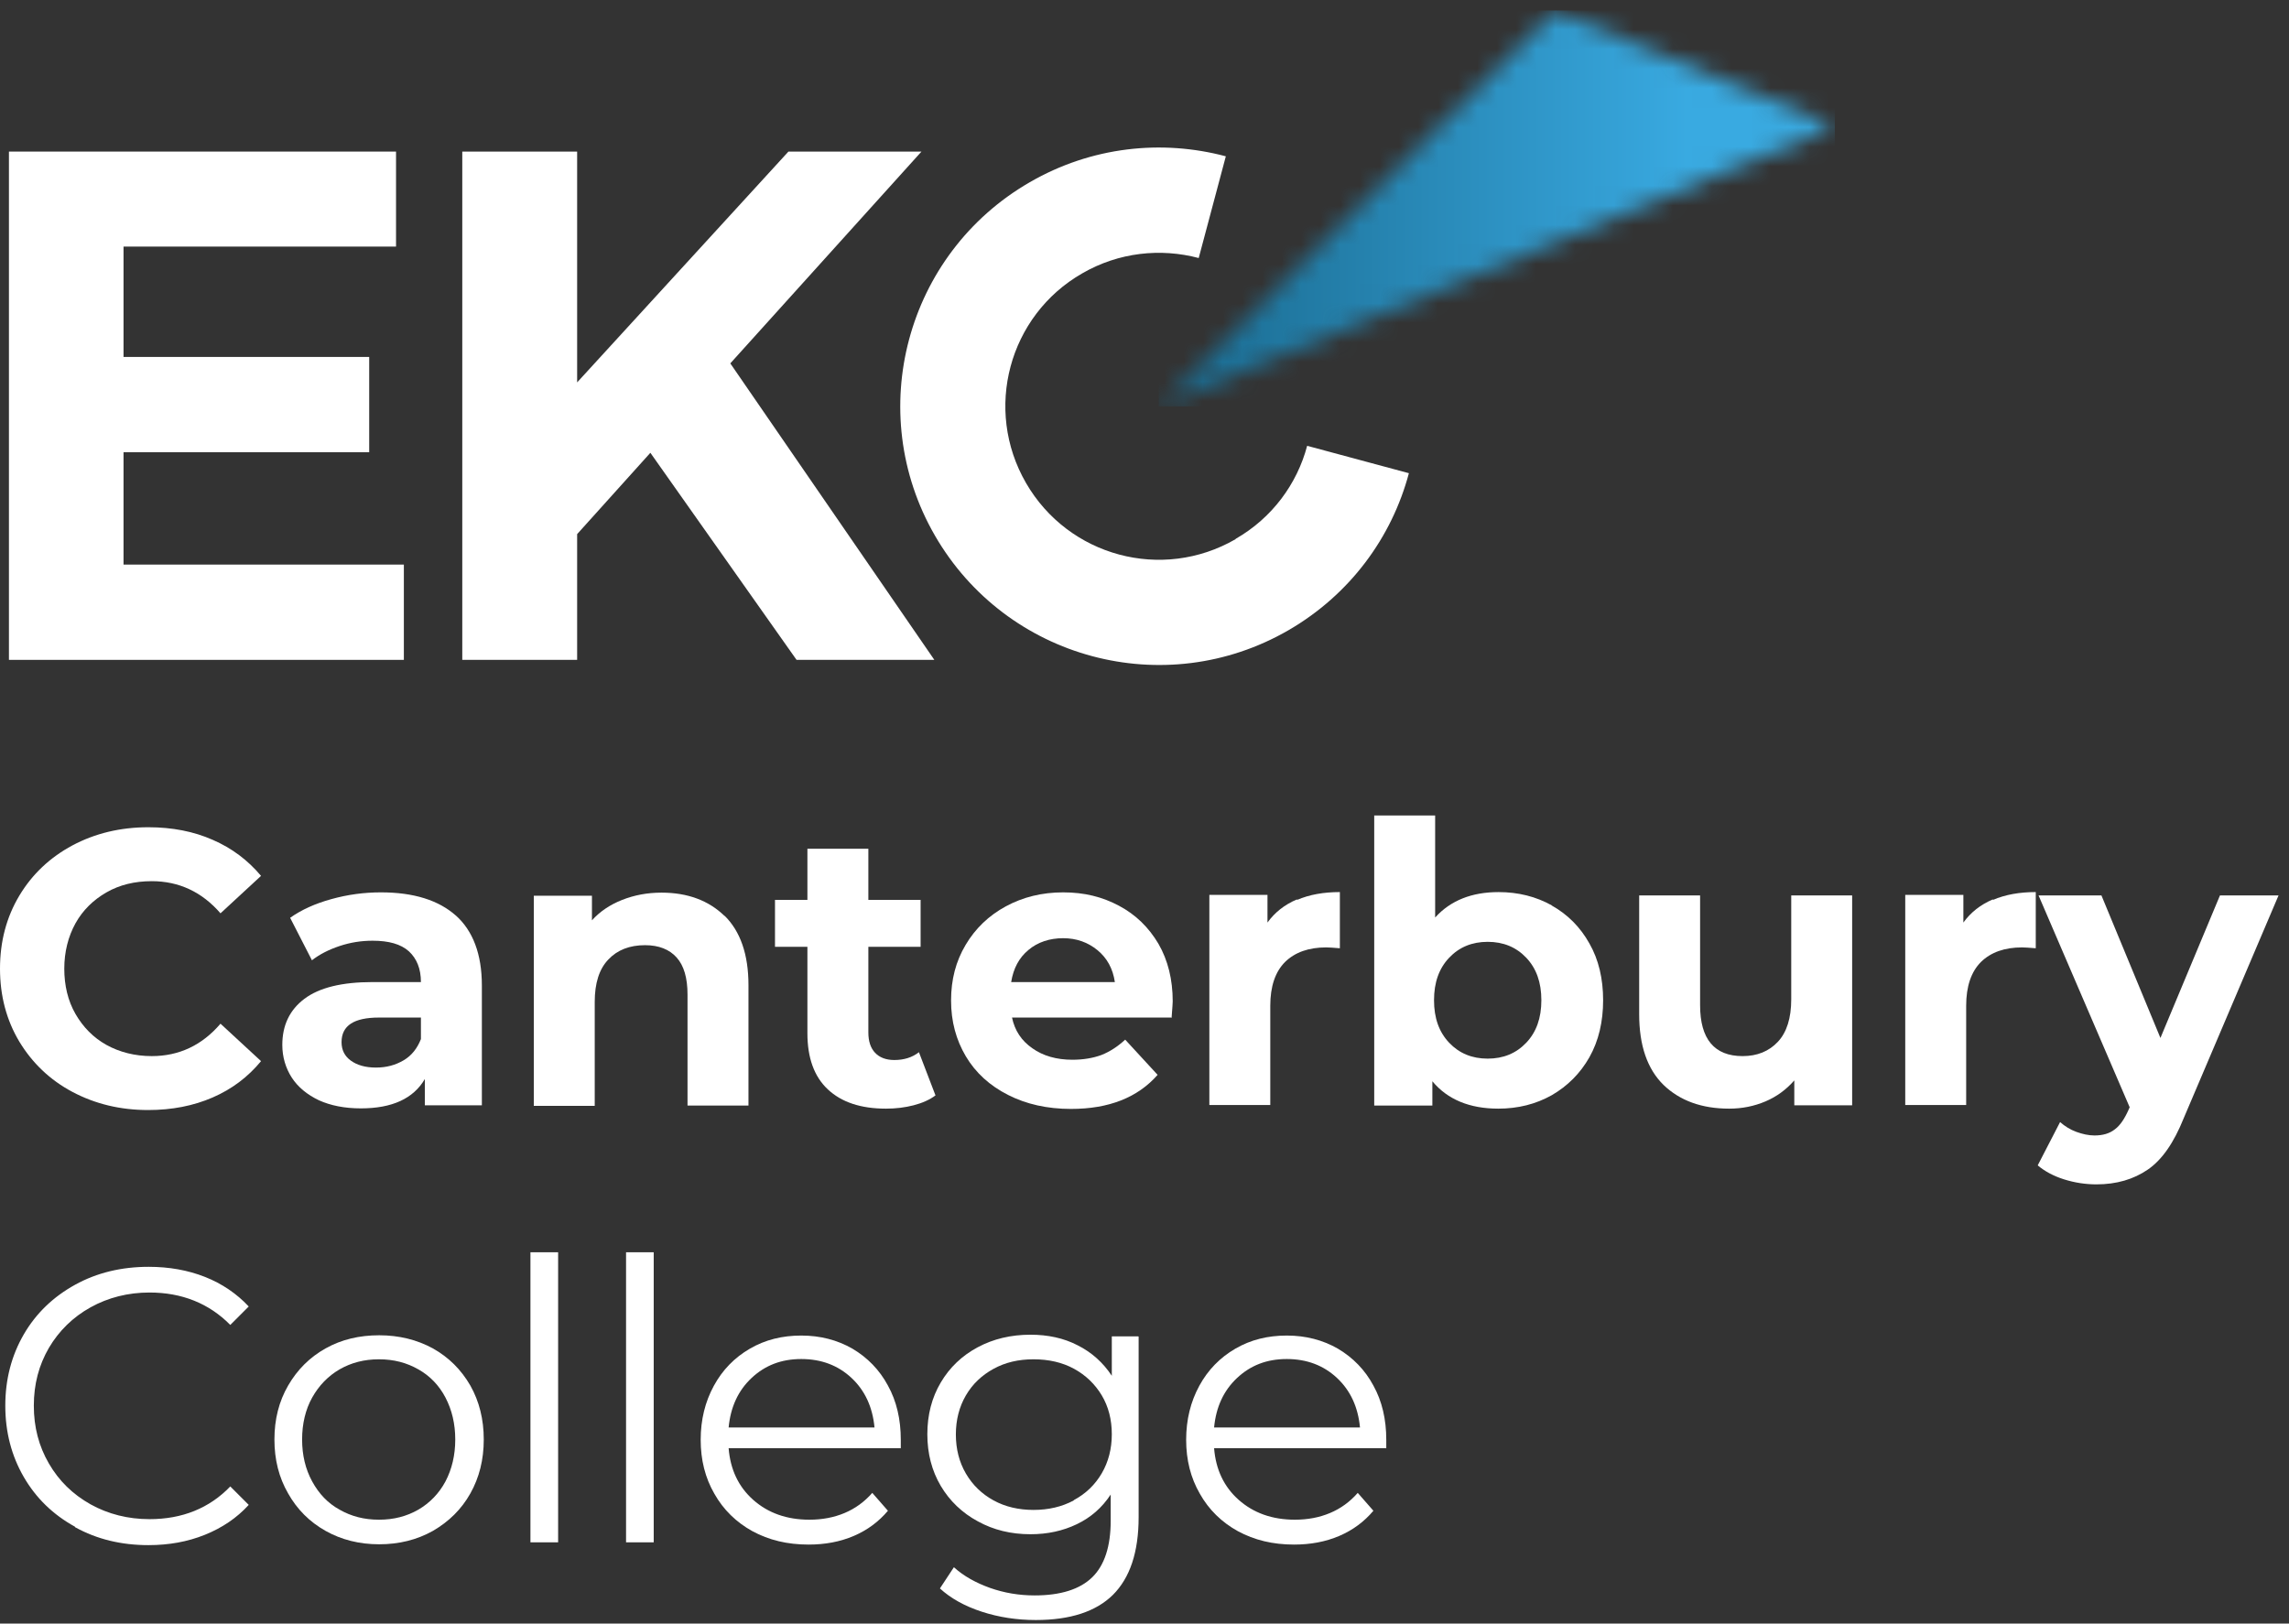
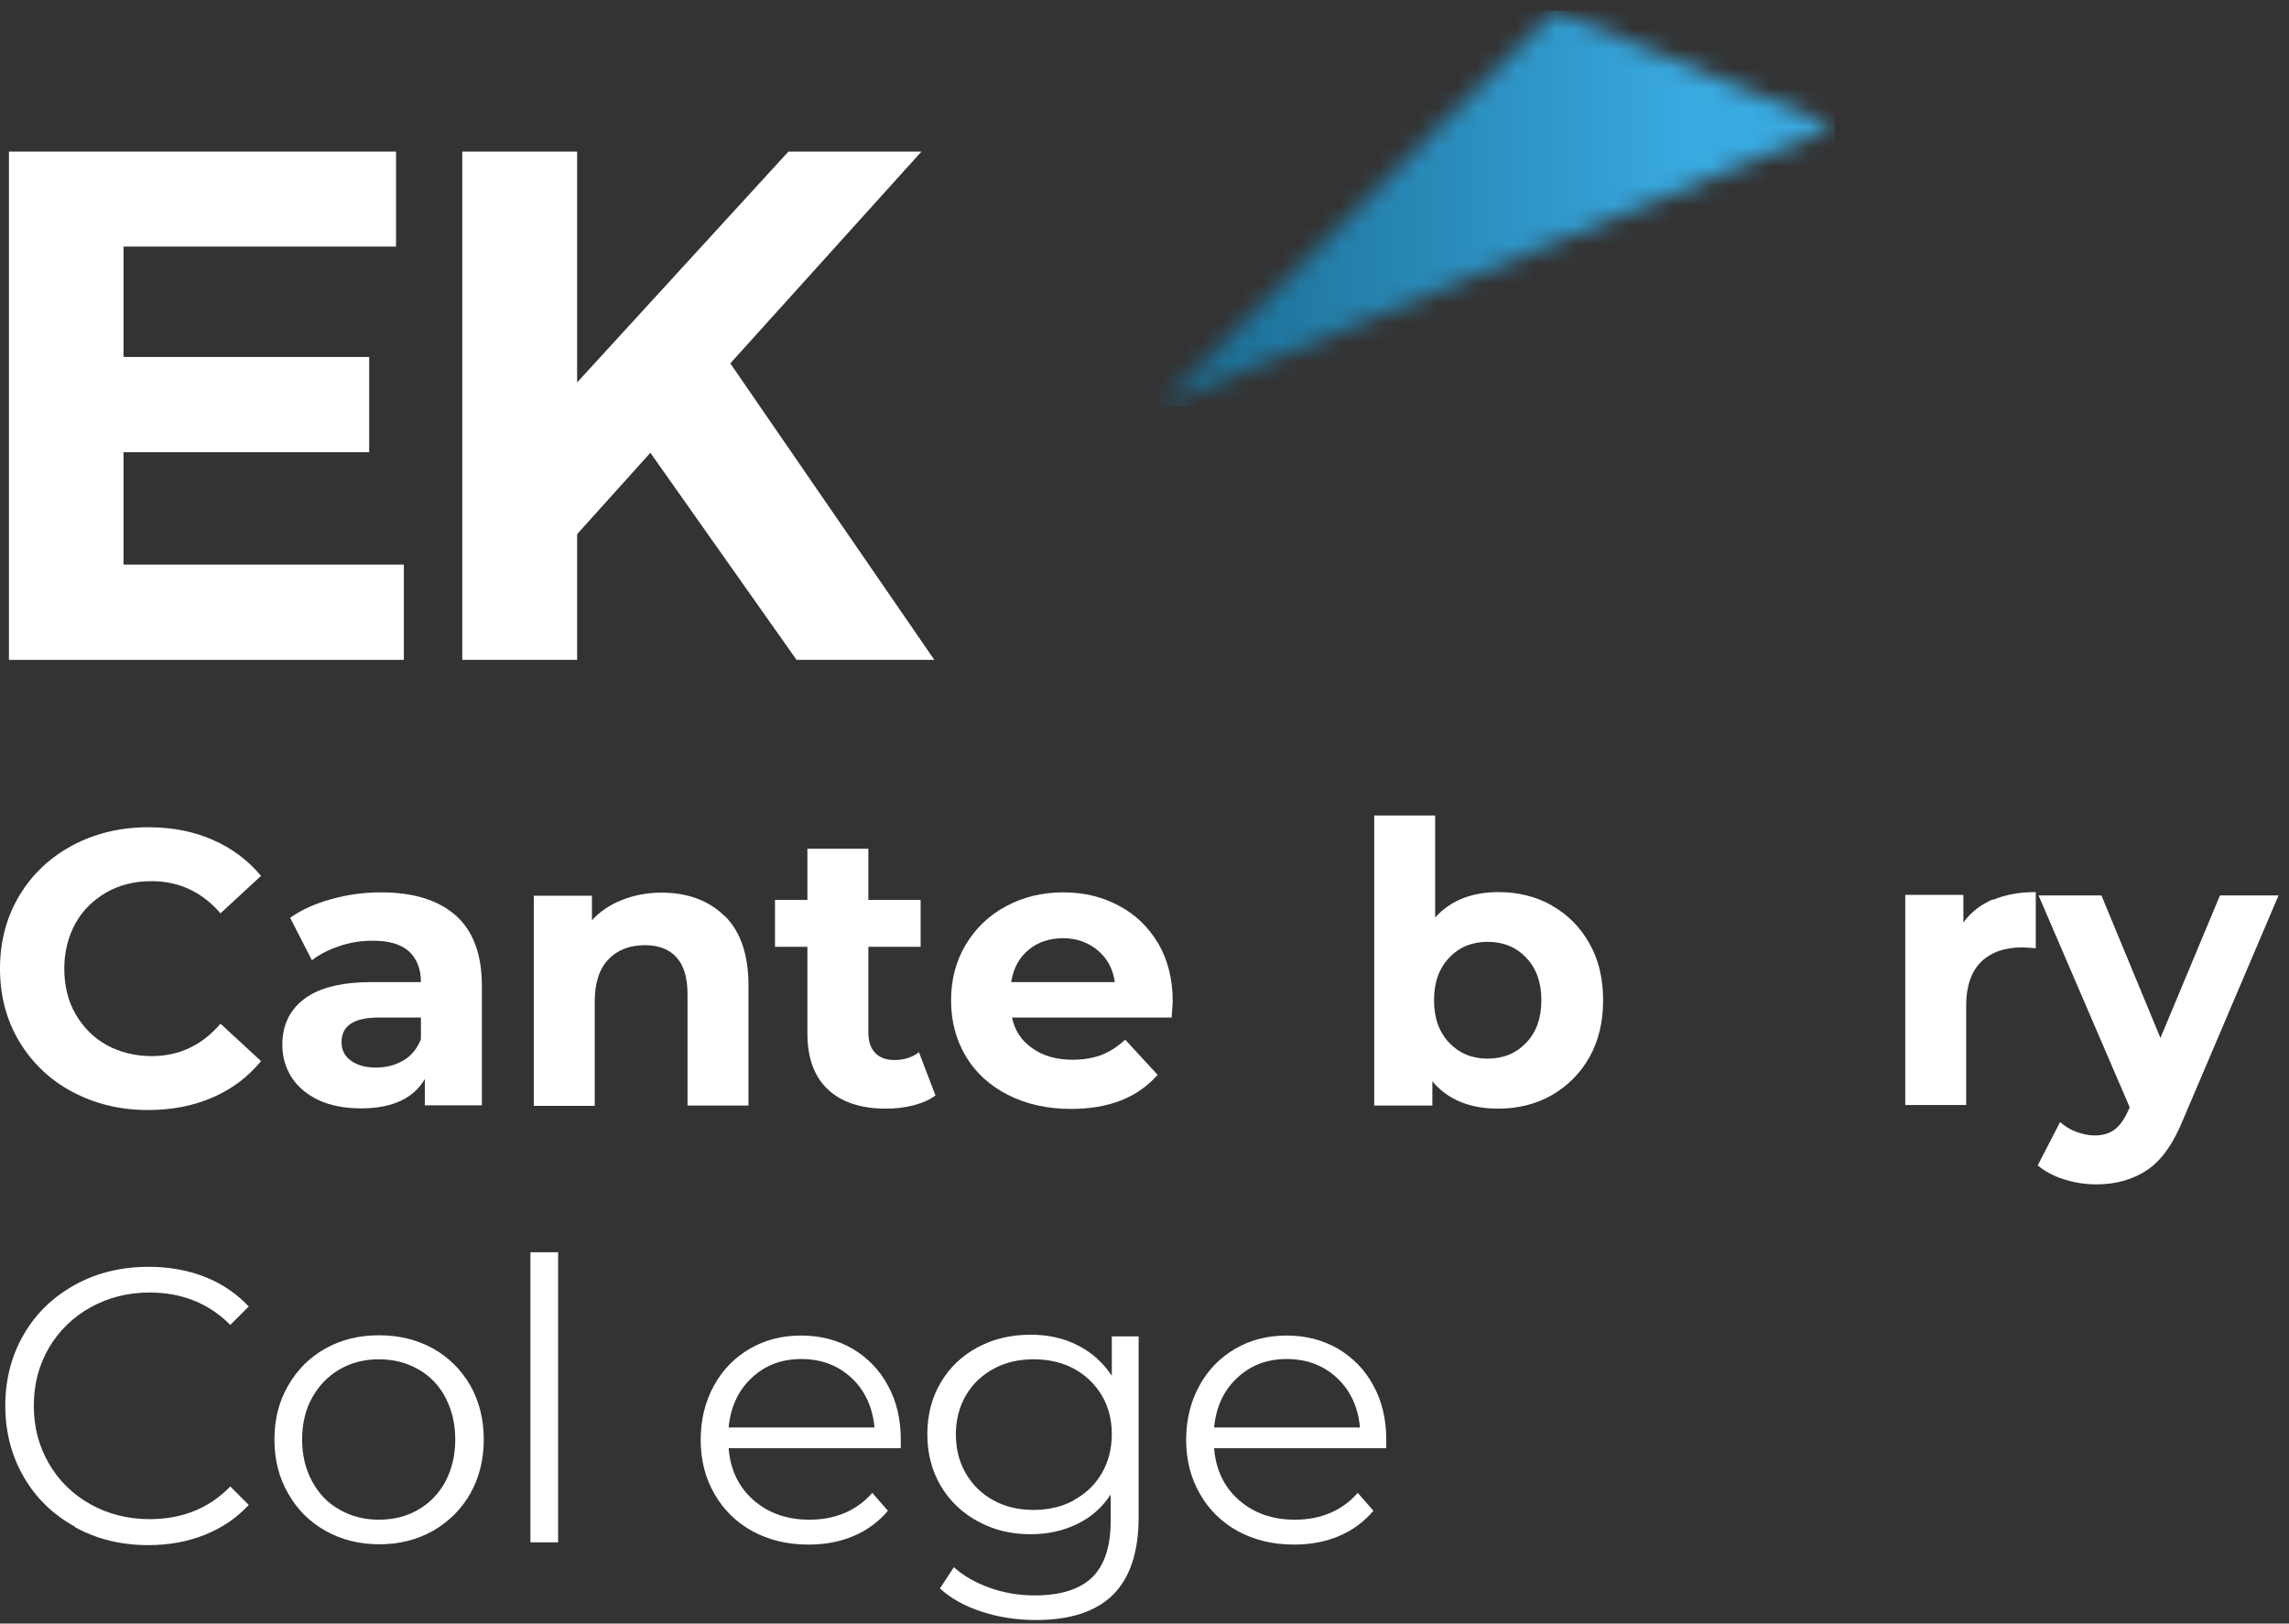
<svg xmlns="http://www.w3.org/2000/svg" width="117" height="83" viewBox="0 0 117 83" fill="none">
  <rect x="0" y="0" width="117" height="83" fill="#333333" stroke="none" />
-   <path d="M3.7 55.82C2.543 55.205 1.643 54.334 0.986 53.248C0.329 52.148 0 50.905 0 49.52C0 48.134 0.329 46.891 0.986 45.791C1.643 44.691 2.557 43.834 3.7 43.22C4.857 42.605 6.143 42.291 7.586 42.291C8.8 42.291 9.9 42.505 10.871 42.934C11.857 43.362 12.671 43.977 13.343 44.777L11.271 46.691C10.329 45.605 9.157 45.048 7.757 45.048C6.886 45.048 6.114 45.234 5.443 45.62C4.771 46.005 4.229 46.534 3.857 47.205C3.486 47.877 3.286 48.662 3.286 49.52C3.286 50.377 3.471 51.162 3.857 51.834C4.243 52.505 4.771 53.048 5.443 53.42C6.114 53.791 6.9 53.991 7.757 53.991C9.157 53.991 10.329 53.434 11.271 52.334L13.343 54.248C12.671 55.062 11.857 55.677 10.871 56.105C9.886 56.534 8.786 56.748 7.571 56.748C6.143 56.748 4.857 56.434 3.7 55.82Z" fill="white" />
+   <path d="M3.7 55.82C2.543 55.205 1.643 54.334 0.986 53.248C0.329 52.148 0 50.905 0 49.52C0 48.134 0.329 46.891 0.986 45.791C1.643 44.691 2.557 43.834 3.7 43.22C4.857 42.605 6.143 42.291 7.586 42.291C8.8 42.291 9.9 42.505 10.871 42.934C11.857 43.362 12.671 43.977 13.343 44.777L11.271 46.691C10.329 45.605 9.157 45.048 7.757 45.048C6.886 45.048 6.114 45.234 5.443 45.62C4.771 46.005 4.229 46.534 3.857 47.205C3.486 47.877 3.286 48.662 3.286 49.52C3.286 50.377 3.471 51.162 3.857 51.834C4.243 52.505 4.771 53.048 5.443 53.42C6.114 53.791 6.9 53.991 7.757 53.991C9.157 53.991 10.329 53.434 11.271 52.334L13.343 54.248C12.671 55.062 11.857 55.677 10.871 56.105C9.886 56.534 8.786 56.748 7.571 56.748C6.143 56.748 4.857 56.434 3.7 55.82" fill="white" />
  <path d="M23.287 46.791C24.172 47.577 24.63 48.777 24.63 50.377V56.506H21.715V55.163C21.13 56.163 20.044 56.663 18.444 56.663C17.615 56.663 16.901 56.52 16.301 56.249C15.701 55.963 15.23 55.577 14.915 55.092C14.601 54.606 14.43 54.034 14.43 53.42C14.43 52.42 14.801 51.634 15.558 51.063C16.315 50.492 17.473 50.206 19.044 50.206H21.515C21.515 49.52 21.301 49.006 20.901 48.634C20.487 48.263 19.872 48.092 19.044 48.092C18.473 48.092 17.915 48.177 17.358 48.363C16.801 48.549 16.33 48.791 15.944 49.092L14.83 46.92C15.415 46.506 16.115 46.191 16.944 45.963C17.773 45.734 18.601 45.62 19.473 45.62C21.144 45.62 22.415 46.02 23.301 46.806L23.287 46.791ZM20.63 54.206C21.044 53.963 21.33 53.592 21.515 53.12V52.02H19.372C18.087 52.02 17.458 52.434 17.458 53.277C17.458 53.677 17.615 53.992 17.93 54.22C18.244 54.449 18.672 54.577 19.215 54.577C19.758 54.577 20.215 54.449 20.63 54.206Z" fill="white" />
  <path d="M37.028 46.806C37.842 47.606 38.257 48.791 38.257 50.363V56.52H35.142V50.849C35.142 49.991 34.957 49.363 34.585 48.949C34.214 48.534 33.671 48.32 32.971 48.32C32.185 48.32 31.557 48.563 31.099 49.049C30.628 49.534 30.399 50.263 30.399 51.22V56.534H27.285V45.791H30.257V47.049C30.671 46.591 31.185 46.249 31.799 46.006C32.414 45.763 33.085 45.634 33.814 45.634C35.142 45.634 36.228 46.034 37.042 46.834L37.028 46.806Z" fill="white" />
  <path d="M47.828 55.991C47.528 56.22 47.142 56.391 46.699 56.505C46.256 56.62 45.785 56.677 45.285 56.677C43.999 56.677 43.013 56.348 42.313 55.691C41.613 55.034 41.27 54.077 41.27 52.82V48.405H39.613V46.005H41.27V43.391H44.385V46.005H47.056V48.405H44.385V52.777C44.385 53.234 44.499 53.577 44.728 53.82C44.956 54.062 45.285 54.191 45.713 54.191C46.199 54.191 46.628 54.062 46.97 53.791L47.813 55.991H47.828Z" fill="white" />
  <path d="M59.856 52.02H51.728C51.87 52.691 52.213 53.206 52.77 53.592C53.313 53.977 53.999 54.177 54.813 54.177C55.37 54.177 55.87 54.092 56.299 53.934C56.728 53.763 57.128 53.506 57.513 53.149L59.17 54.949C58.156 56.106 56.685 56.691 54.742 56.691C53.528 56.691 52.456 56.449 51.528 55.977C50.599 55.506 49.87 54.849 49.37 54.006C48.87 53.163 48.613 52.22 48.613 51.149C48.613 50.077 48.856 49.149 49.356 48.306C49.856 47.463 50.542 46.806 51.413 46.334C52.285 45.863 53.256 45.62 54.342 45.62C55.428 45.62 56.342 45.849 57.199 46.306C58.056 46.763 58.713 47.406 59.213 48.249C59.699 49.092 59.942 50.077 59.942 51.191C59.942 51.234 59.928 51.506 59.885 52.034L59.856 52.02ZM52.57 48.563C52.085 48.963 51.799 49.506 51.685 50.206H56.985C56.885 49.52 56.585 48.977 56.099 48.577C55.613 48.177 55.028 47.963 54.342 47.963C53.656 47.963 53.042 48.163 52.57 48.563Z" fill="white" />
-   <path d="M66.3 46.005C66.929 45.734 67.657 45.605 68.486 45.605V48.477C68.143 48.448 67.9 48.434 67.786 48.434C66.9 48.434 66.2 48.677 65.686 49.177C65.186 49.677 64.929 50.42 64.929 51.42V56.491H61.815V45.748H64.786V47.163C65.157 46.648 65.657 46.248 66.3 45.977V46.005Z" fill="white" />
  <path d="M79.314 46.291C80.128 46.748 80.771 47.391 81.242 48.234C81.714 49.063 81.942 50.034 81.942 51.134C81.942 52.234 81.714 53.206 81.242 54.048C80.771 54.877 80.128 55.52 79.314 55.991C78.499 56.449 77.585 56.677 76.585 56.677C75.114 56.677 73.985 56.206 73.214 55.277V56.52H70.242V41.691H73.356V46.906C74.142 46.034 75.228 45.606 76.599 45.606C77.599 45.606 78.514 45.834 79.328 46.291H79.314ZM78.014 53.306C78.528 52.763 78.785 52.048 78.785 51.134C78.785 50.22 78.528 49.506 78.014 48.963C77.499 48.42 76.842 48.149 76.042 48.149C75.242 48.149 74.585 48.42 74.071 48.963C73.556 49.506 73.299 50.22 73.299 51.134C73.299 52.048 73.556 52.763 74.071 53.306C74.585 53.849 75.242 54.12 76.042 54.12C76.842 54.12 77.499 53.849 78.014 53.306Z" fill="white" />
-   <path d="M94.671 45.763V56.506H91.714V55.234C91.299 55.706 90.814 56.063 90.242 56.306C89.671 56.548 89.057 56.677 88.385 56.677C86.971 56.677 85.857 56.263 85.028 55.463C84.199 54.648 83.785 53.448 83.785 51.848V45.777H86.899V51.391C86.899 53.12 87.628 53.991 89.071 53.991C89.814 53.991 90.414 53.748 90.871 53.263C91.328 52.777 91.557 52.048 91.557 51.091V45.777H94.671V45.763Z" fill="white" />
  <path d="M101.87 46.005C102.499 45.734 103.228 45.605 104.056 45.605V48.477C103.713 48.448 103.47 48.434 103.356 48.434C102.47 48.434 101.77 48.677 101.256 49.177C100.756 49.677 100.499 50.42 100.499 51.42V56.491H97.385V45.748H100.356V47.163C100.728 46.648 101.228 46.248 101.87 45.977V46.005Z" fill="white" />
  <path d="M116.471 45.763L111.613 57.177C111.113 58.42 110.513 59.291 109.785 59.791C109.056 60.291 108.185 60.548 107.156 60.548C106.599 60.548 106.042 60.463 105.499 60.291C104.956 60.12 104.513 59.877 104.156 59.577L105.299 57.363C105.542 57.577 105.813 57.748 106.128 57.863C106.442 57.977 106.756 58.048 107.056 58.048C107.485 58.048 107.828 57.948 108.099 57.734C108.371 57.534 108.599 57.191 108.813 56.706L108.856 56.606L104.199 45.777H107.413L110.428 53.063L113.471 45.777H116.471V45.763Z" fill="white" />
  <path d="M3.829 78.048C2.714 77.434 1.843 76.591 1.214 75.506C0.586 74.42 0.271 73.206 0.271 71.863C0.271 70.52 0.586 69.306 1.214 68.22C1.843 67.134 2.729 66.291 3.843 65.677C4.957 65.063 6.214 64.763 7.6 64.763C8.643 64.763 9.6 64.934 10.472 65.277C11.343 65.62 12.1 66.134 12.714 66.791L11.771 67.734C10.686 66.634 9.3 66.077 7.643 66.077C6.543 66.077 5.529 66.334 4.629 66.834C3.729 67.334 3.014 68.034 2.5 68.906C1.986 69.791 1.729 70.763 1.729 71.863C1.729 72.963 1.986 73.934 2.5 74.82C3.014 75.706 3.714 76.391 4.629 76.906C5.529 77.406 6.543 77.663 7.643 77.663C9.314 77.663 10.7 77.106 11.771 75.991L12.714 76.934C12.1 77.606 11.357 78.106 10.472 78.463C9.586 78.82 8.629 78.991 7.586 78.991C6.2 78.991 4.957 78.691 3.843 78.077L3.829 78.048Z" fill="white" />
  <path d="M16.642 78.263C15.827 77.806 15.184 77.163 14.727 76.348C14.256 75.534 14.027 74.62 14.027 73.591C14.027 72.563 14.256 71.648 14.727 70.834C15.199 70.02 15.827 69.391 16.642 68.934C17.456 68.477 18.37 68.263 19.384 68.263C20.399 68.263 21.313 68.491 22.127 68.934C22.942 69.391 23.57 70.02 24.042 70.834C24.499 71.648 24.727 72.563 24.727 73.591C24.727 74.62 24.499 75.534 24.042 76.348C23.584 77.163 22.942 77.791 22.127 78.263C21.313 78.72 20.399 78.948 19.384 78.948C18.37 78.948 17.456 78.72 16.642 78.263ZM21.384 77.177C21.97 76.834 22.442 76.348 22.77 75.734C23.099 75.106 23.27 74.391 23.27 73.591C23.27 72.791 23.099 72.077 22.77 71.448C22.442 70.82 21.97 70.334 21.384 70.006C20.785 69.663 20.127 69.491 19.37 69.491C18.613 69.491 17.956 69.663 17.356 70.006C16.77 70.348 16.299 70.834 15.956 71.448C15.613 72.063 15.442 72.791 15.442 73.591C15.442 74.391 15.613 75.106 15.956 75.734C16.299 76.363 16.756 76.848 17.356 77.177C17.956 77.52 18.613 77.691 19.37 77.691C20.127 77.691 20.785 77.52 21.384 77.177Z" fill="white" />
  <path d="M27.113 64.019H28.528V78.848H27.113V64.019Z" fill="white" />
-   <path d="M32 64.019H33.414V78.848H32V64.019Z" fill="white" />
  <path d="M46.029 74.034H37.243C37.329 75.12 37.743 76.005 38.5 76.677C39.257 77.348 40.214 77.691 41.372 77.691C42.029 77.691 42.629 77.577 43.172 77.348C43.714 77.12 44.186 76.777 44.586 76.32L45.386 77.234C44.914 77.791 44.343 78.22 43.643 78.52C42.943 78.82 42.172 78.963 41.329 78.963C40.243 78.963 39.3 78.734 38.457 78.277C37.629 77.82 36.972 77.177 36.514 76.363C36.043 75.548 35.815 74.634 35.815 73.605C35.815 72.577 36.043 71.663 36.486 70.848C36.929 70.034 37.543 69.405 38.329 68.948C39.114 68.491 39.986 68.277 40.957 68.277C41.929 68.277 42.8 68.505 43.572 68.948C44.343 69.405 44.957 70.034 45.386 70.834C45.829 71.634 46.043 72.563 46.043 73.605V74.048L46.029 74.034ZM38.414 70.448C37.729 71.091 37.343 71.934 37.243 72.977H44.7C44.6 71.934 44.214 71.091 43.529 70.448C42.843 69.805 41.986 69.477 40.957 69.477C39.929 69.477 39.1 69.805 38.414 70.448Z" fill="white" />
  <path d="M58.2 68.334V77.562C58.2 79.348 57.758 80.662 56.886 81.534C56.015 82.391 54.7 82.82 52.943 82.82C51.972 82.82 51.043 82.677 50.172 82.391C49.3 82.105 48.586 81.705 48.043 81.205L48.758 80.12C49.258 80.577 49.886 80.92 50.6 81.177C51.329 81.434 52.086 81.562 52.886 81.562C54.215 81.562 55.2 81.248 55.829 80.634C56.458 80.02 56.772 79.048 56.772 77.748V76.405C56.329 77.077 55.758 77.577 55.043 77.92C54.329 78.263 53.543 78.434 52.672 78.434C51.686 78.434 50.786 78.22 49.986 77.777C49.186 77.348 48.543 76.734 48.086 75.963C47.629 75.191 47.4 74.305 47.4 73.32C47.4 72.334 47.629 71.448 48.086 70.677C48.543 69.905 49.172 69.305 49.972 68.877C50.772 68.448 51.672 68.234 52.672 68.234C53.557 68.234 54.372 68.405 55.086 68.777C55.8 69.134 56.386 69.662 56.829 70.334V68.32H58.186L58.2 68.334ZM54.886 76.691C55.5 76.362 55.972 75.905 56.315 75.32C56.657 74.734 56.829 74.062 56.829 73.32C56.829 72.577 56.657 71.905 56.315 71.334C55.972 70.763 55.5 70.305 54.9 69.977C54.3 69.648 53.6 69.491 52.829 69.491C52.057 69.491 51.386 69.648 50.786 69.977C50.186 70.305 49.715 70.748 49.372 71.334C49.029 71.92 48.858 72.591 48.858 73.334C48.858 74.077 49.029 74.748 49.372 75.334C49.715 75.92 50.186 76.377 50.786 76.705C51.386 77.034 52.072 77.191 52.829 77.191C53.586 77.191 54.272 77.034 54.886 76.705V76.691Z" fill="white" />
  <path d="M70.843 74.034H62.057C62.143 75.12 62.557 76.005 63.315 76.677C64.072 77.348 65.029 77.691 66.186 77.691C66.843 77.691 67.443 77.577 67.986 77.348C68.529 77.12 69 76.777 69.4 76.32L70.2 77.234C69.729 77.791 69.157 78.22 68.457 78.52C67.757 78.82 66.986 78.963 66.143 78.963C65.058 78.963 64.115 78.734 63.272 78.277C62.443 77.82 61.786 77.177 61.329 76.363C60.858 75.548 60.629 74.634 60.629 73.605C60.629 72.577 60.858 71.663 61.3 70.848C61.743 70.034 62.358 69.405 63.143 68.948C63.929 68.491 64.8 68.277 65.772 68.277C66.743 68.277 67.615 68.505 68.386 68.948C69.157 69.405 69.772 70.034 70.2 70.834C70.643 71.634 70.858 72.563 70.858 73.605V74.048L70.843 74.034ZM63.229 70.448C62.543 71.091 62.157 71.934 62.057 72.977H69.515C69.415 71.934 69.029 71.091 68.343 70.448C67.657 69.805 66.8 69.477 65.772 69.477C64.743 69.477 63.915 69.805 63.229 70.448Z" fill="white" />
  <path d="M6.314 12.606V18.248H18.871V23.12H6.314V28.863H20.643V33.734H0.457V7.749H20.243V12.606H6.314Z" fill="white" />
  <path d="M33.243 23.148L29.5 27.306V33.734H23.629V7.749H29.5V19.549L40.3 7.749H47.1L37.329 18.577L47.758 33.734H40.715L33.243 23.148Z" fill="white" />
-   <path d="M63.157 27.563C59.4 29.734 54.614 28.448 52.443 24.691C50.271 20.934 51.557 16.134 55.314 13.977C57.186 12.891 59.329 12.677 61.271 13.191L62.657 7.991C59.386 7.12 55.786 7.491 52.629 9.32C46.3 12.977 44.143 21.063 47.786 27.377C51.443 33.706 59.529 35.877 65.857 32.22C69.014 30.391 71.143 27.463 72.014 24.191L66.814 22.791C66.3 24.734 65.029 26.477 63.157 27.549" fill="white" />
  <mask id="mask0_12350_90256" style="mask-type:luminance" maskUnits="userSpaceOnUse" x="59" y="0" width="35" height="21">
    <path d="M59.228 20.777L93.786 6.463L79.471 0.534L59.228 20.777Z" fill="white" />
  </mask>
  <g mask="url(#mask0_12350_90256)">
    <path d="M93.786 0.534H59.228V20.777H93.786V0.534Z" fill="url(#paint0_linear_12350_90256)" />
  </g>
  <defs>
    <linearGradient id="paint0_linear_12350_90256" x1="58.603" y1="10.012" x2="93.16" y2="10.012" gradientUnits="userSpaceOnUse">
      <stop stop-color="#18678B" />
      <stop offset="0.74" stop-color="#36A4DA" />
      <stop offset="0.8" stop-color="#39AAE1" />
      <stop offset="1" stop-color="#39AAE1" />
    </linearGradient>
  </defs>
</svg>